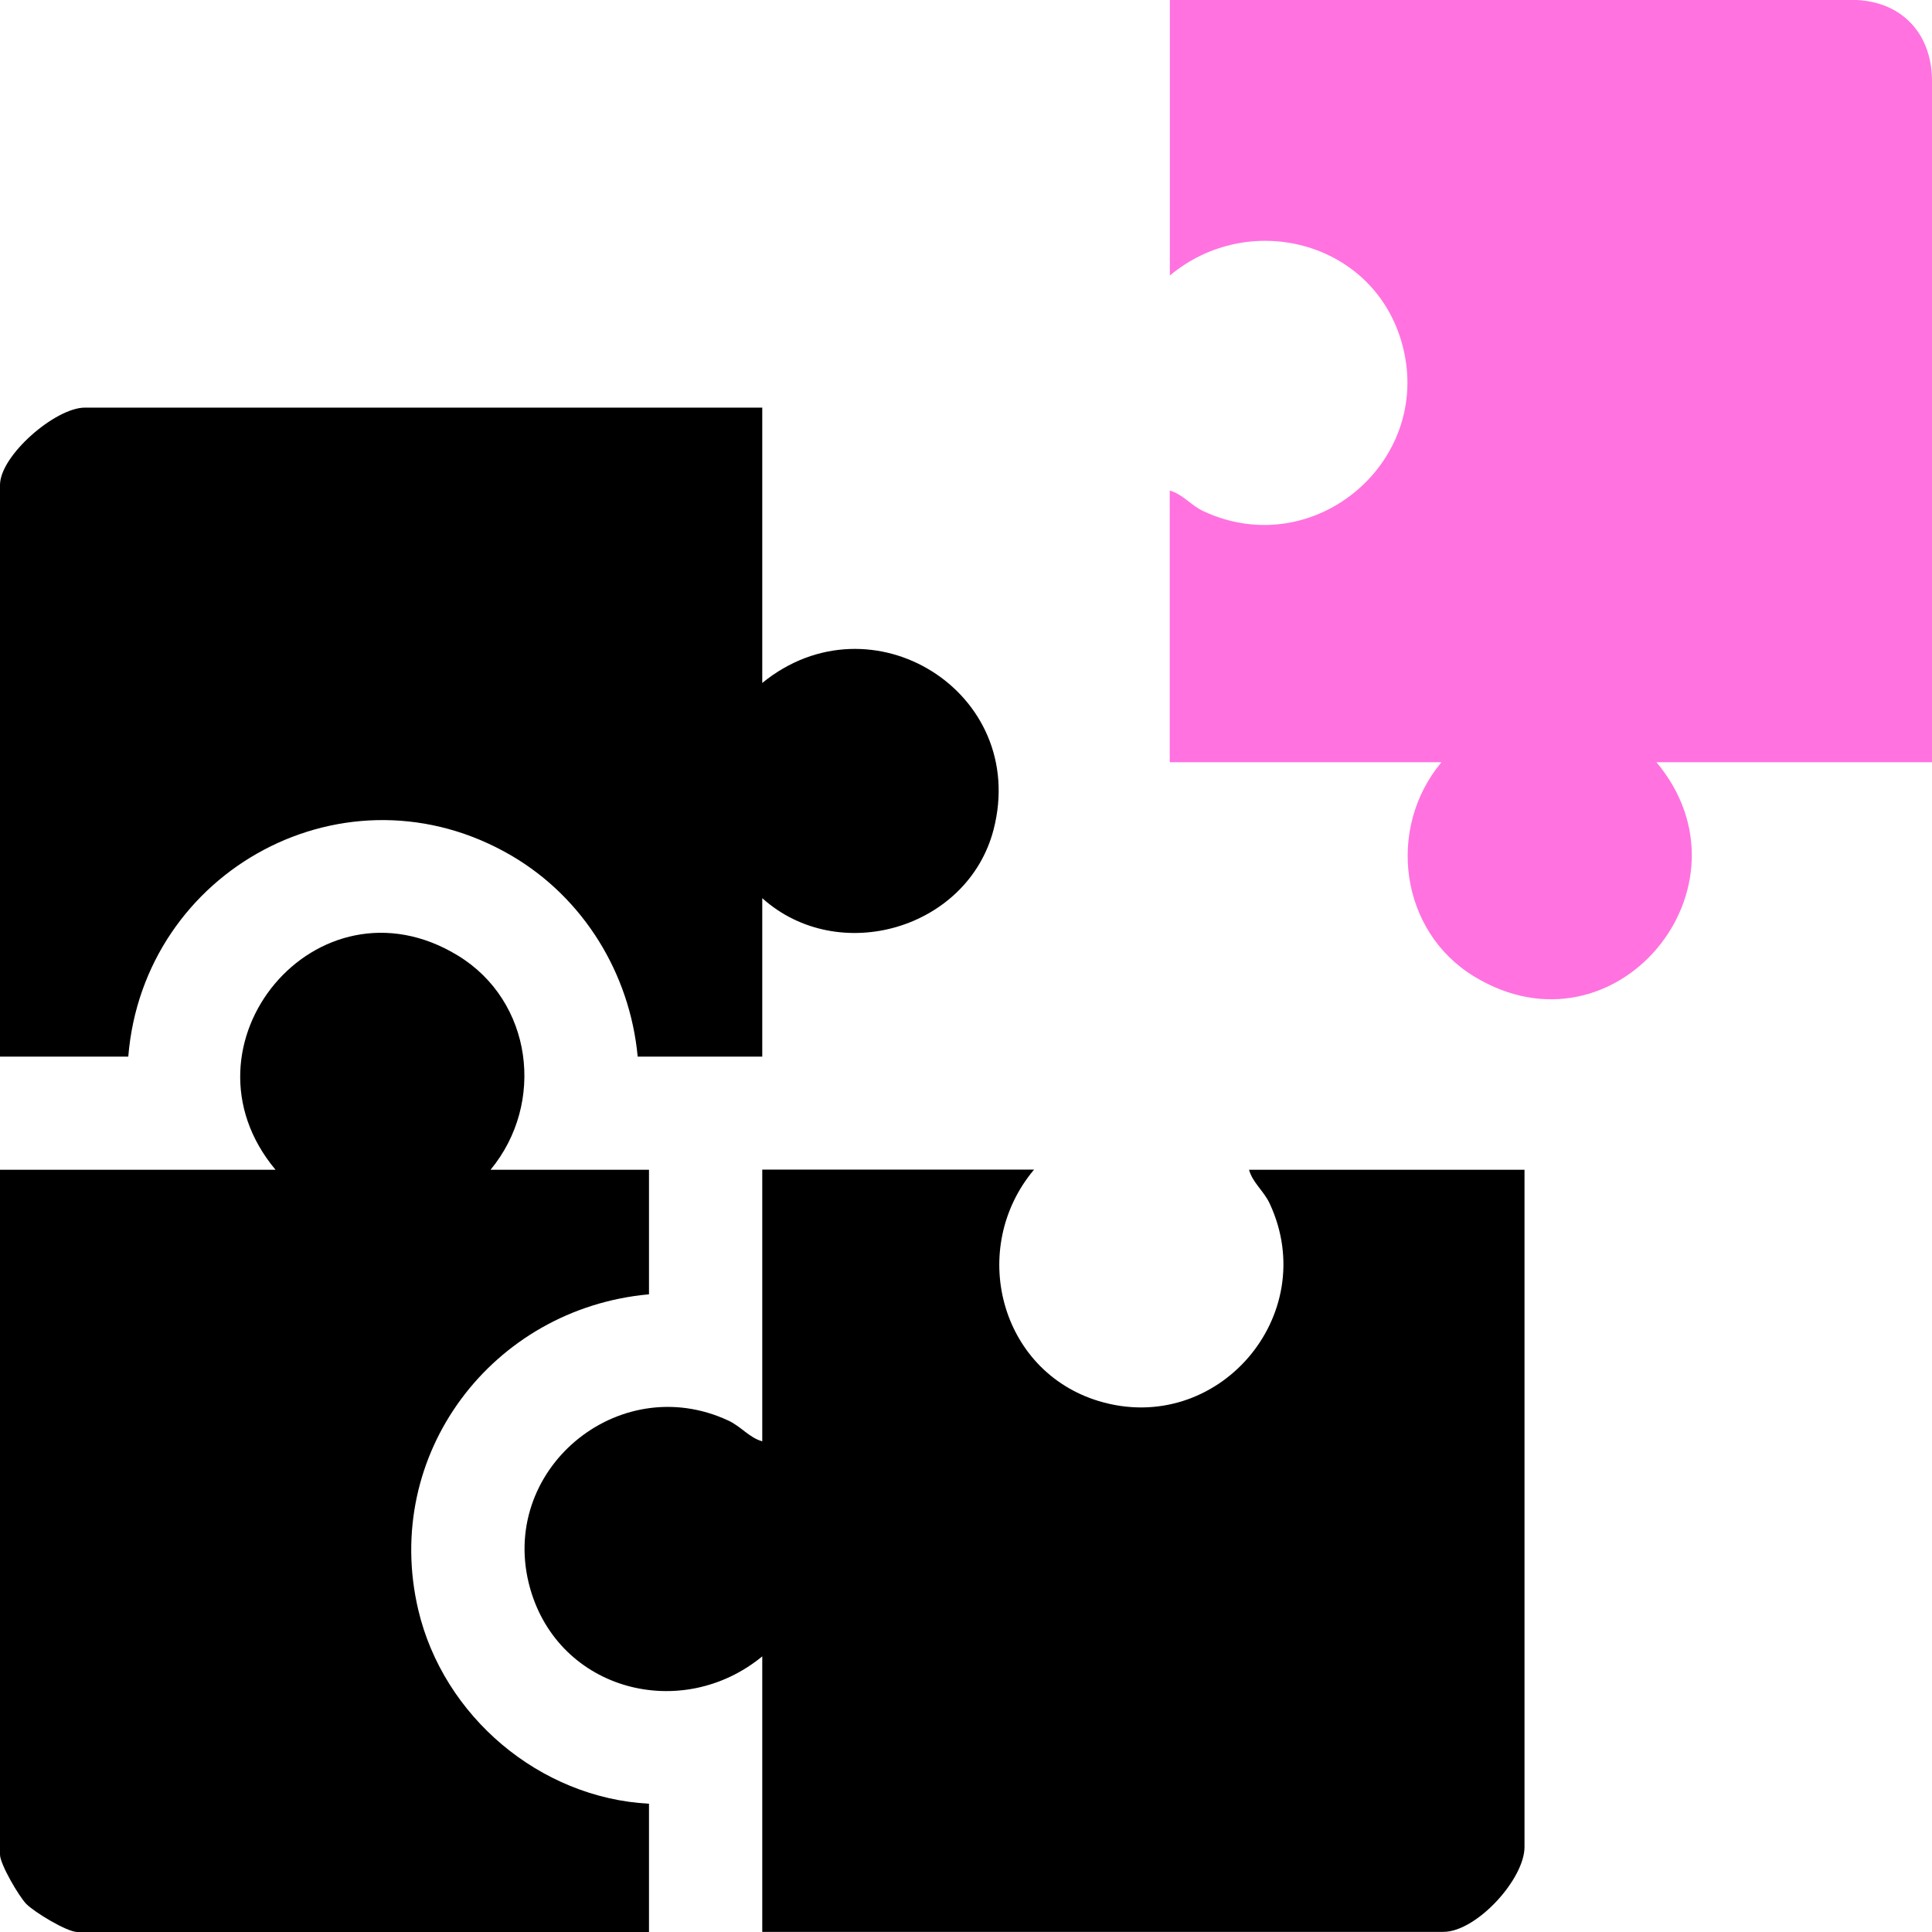
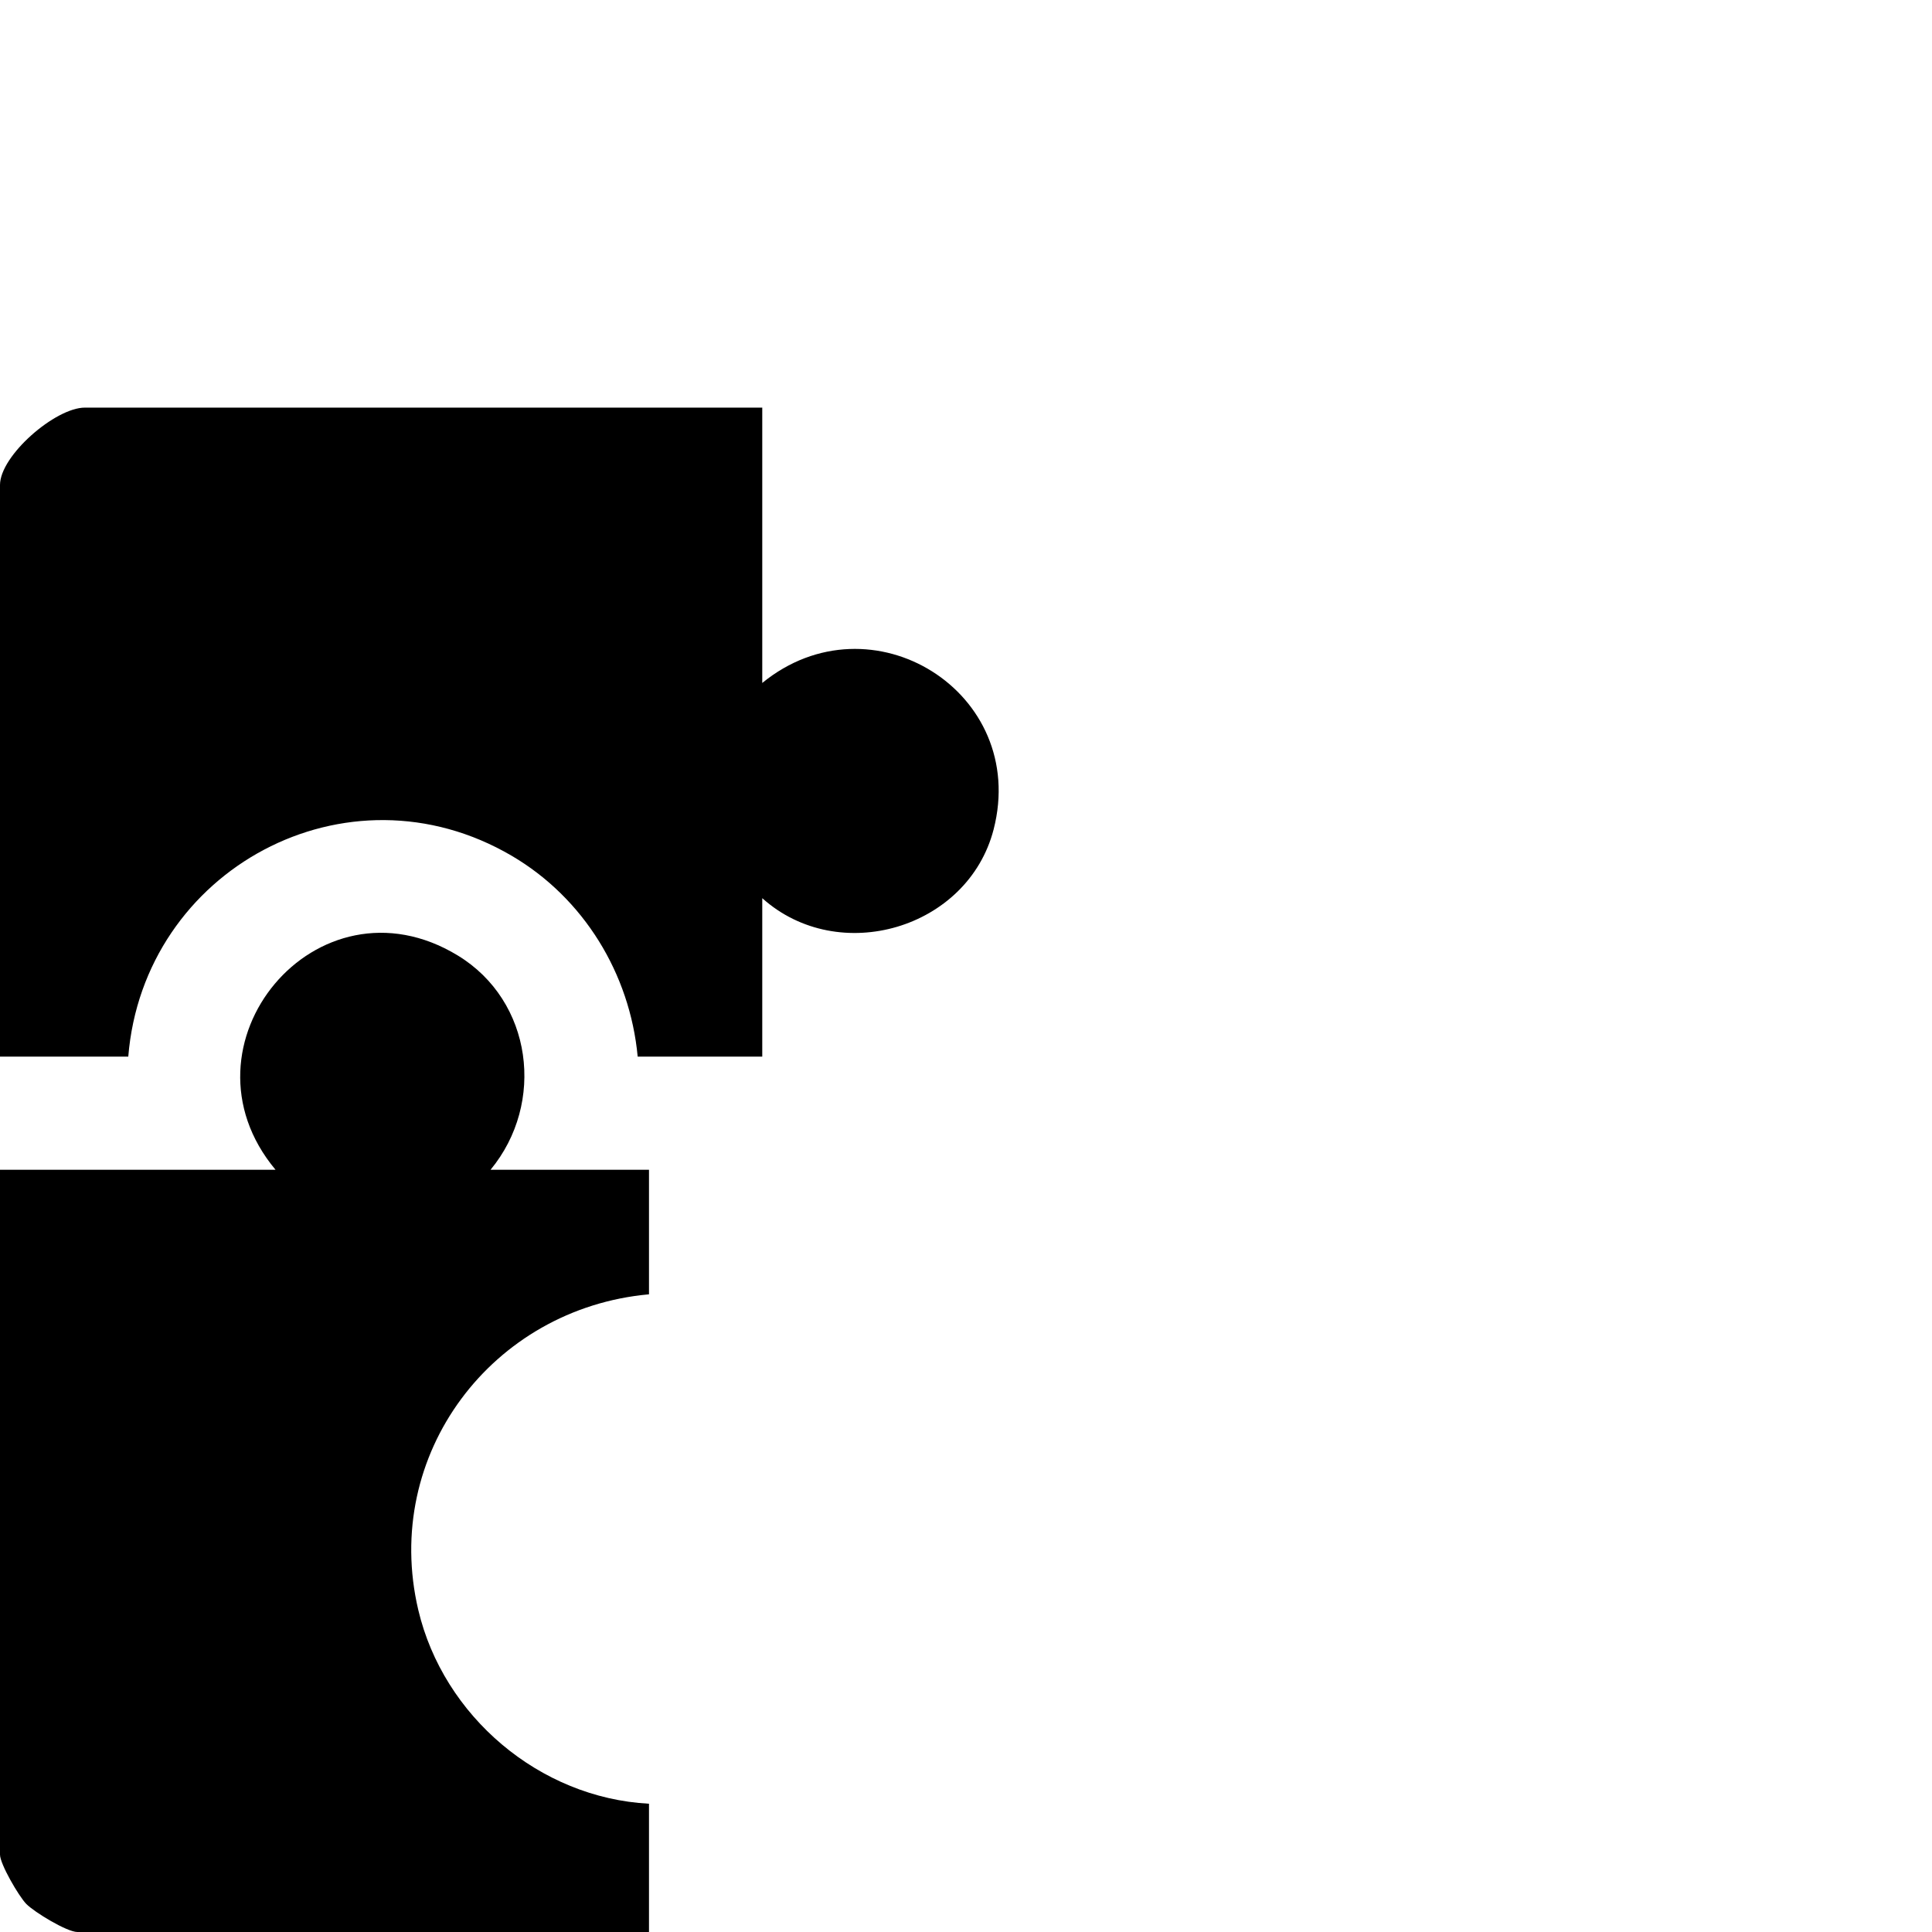
<svg xmlns="http://www.w3.org/2000/svg" width="48" height="48" viewBox="0 0 48 48" fill="none">
  <g clip-path="url(#clip0_1244_2001)">
-     <path d="M46.125 0C47.263 0.054 47.981 0.838 48 1.97V18.938H41.155C43.738 22.027 40.131 26.393 36.628 24.262C34.778 23.14 34.44 20.582 35.812 18.938H29.062V12.188C29.384 12.277 29.59 12.558 29.906 12.704C32.685 13.993 35.695 11.398 34.81 8.457C34.063 5.979 31.016 5.214 29.065 6.845V0H46.125Z" fill="#FF72E0" />
-     <path d="M25.688 29.062C24.054 31.012 24.831 34.063 27.301 34.81C30.241 35.695 32.837 32.685 31.547 29.906C31.401 29.59 31.12 29.384 31.032 29.062H37.876V45.888C37.876 46.688 36.681 47.997 35.859 47.997H18.938V41.152C16.937 42.796 13.892 42.012 13.171 39.464C12.346 36.542 15.353 34.019 18.094 35.293C18.41 35.439 18.616 35.72 18.938 35.809V29.059H25.688V29.062Z" fill="black" />
    <path d="M18.938 10.123V16.968C21.645 14.758 25.565 17.196 24.686 20.608C24.047 23.077 20.838 24.019 18.938 22.315V26.251H15.843C15.65 24.186 14.499 22.312 12.719 21.265C8.622 18.859 3.566 21.6 3.187 26.251H0V12.049C0 11.319 1.375 10.127 2.109 10.127H18.935L18.938 10.123Z" fill="black" />
    <path d="M12.188 29.062H16.124V32.157C12.229 32.508 9.482 36.134 10.392 39.998C11.015 42.638 13.402 44.668 16.124 44.813V48H1.922C1.666 48 0.86 47.513 0.651 47.301C0.462 47.105 0 46.309 0 46.078V29.062H6.845C4.259 25.966 7.876 21.613 11.372 23.738C13.232 24.869 13.557 27.405 12.188 29.062Z" fill="black" />
  </g>
  <defs>
    <clipPath id="clip0_1244_2001">
      <rect width="48" height="48" fill="white" />
    </clipPath>
  </defs>
</svg>